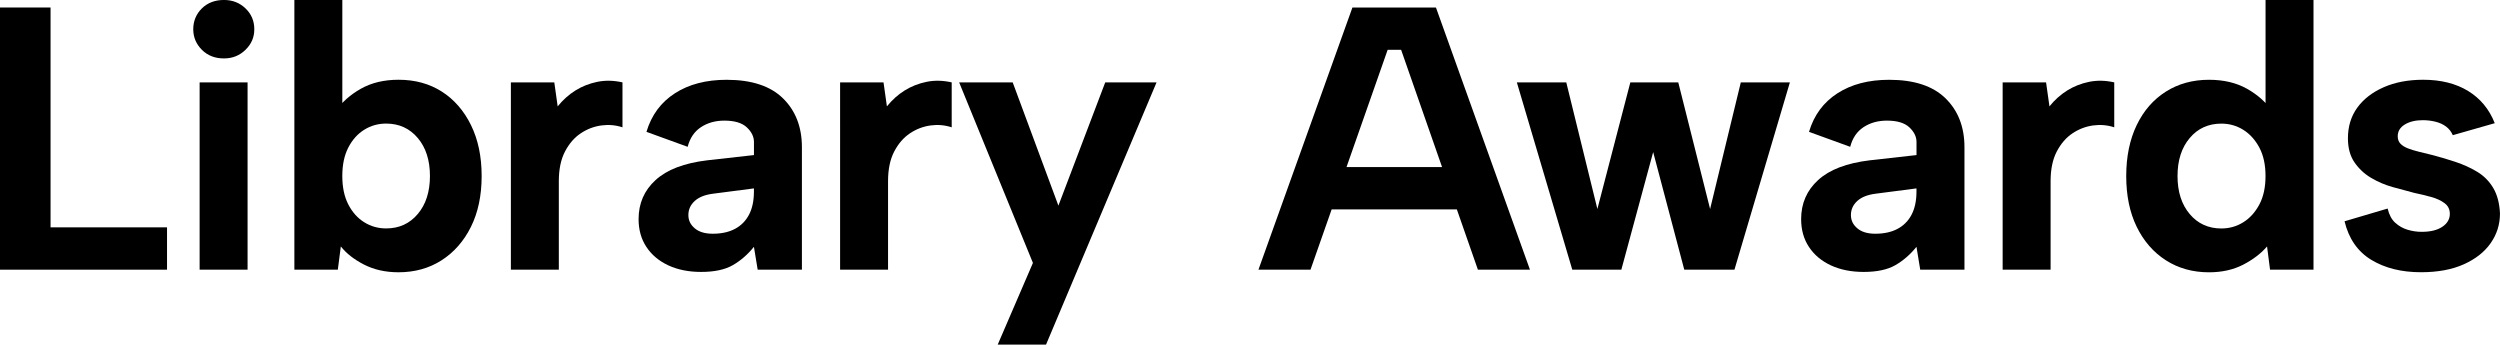
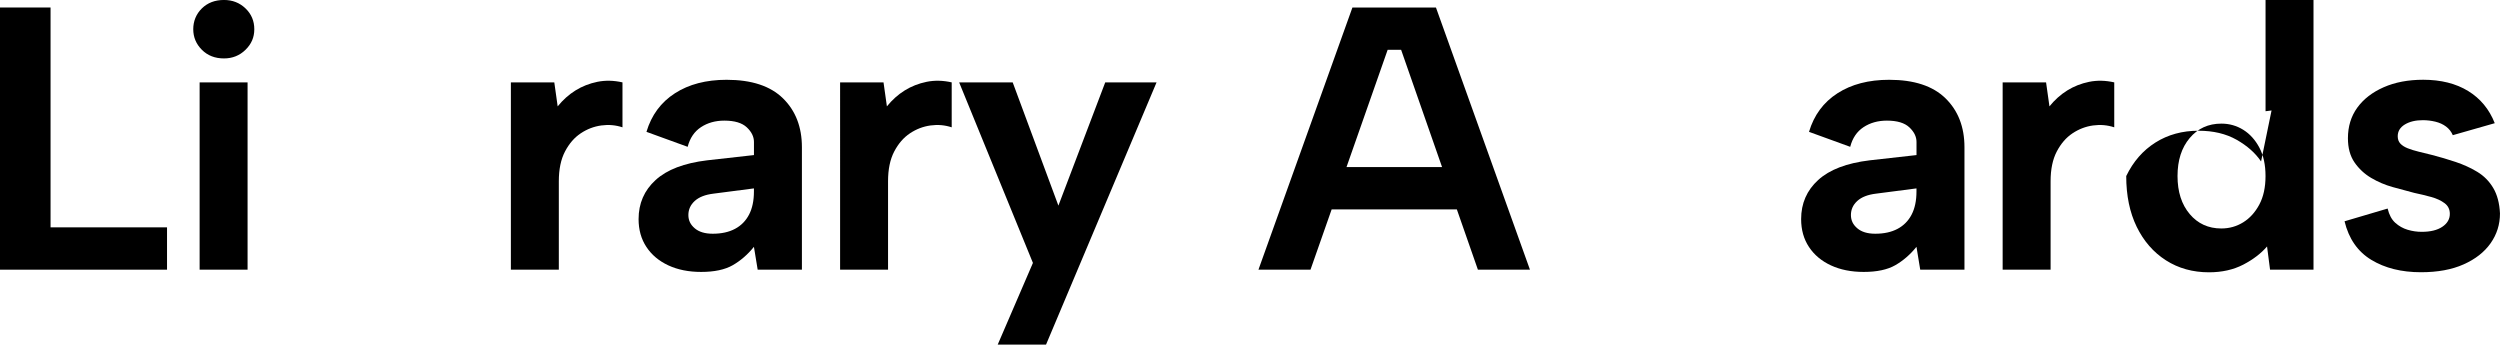
<svg xmlns="http://www.w3.org/2000/svg" id="Layer_2" data-name="Layer 2" viewBox="0 0 1000 137.83">
  <g id="Layer_1-2" data-name="Layer 1">
    <g>
      <path d="M20.22,3v87.94h46.59v16.93H0V3h20.22Z" />
      <path d="M89.59,23.37c-3.6,0-6.54-1.15-8.84-3.45-2.3-2.3-3.45-5.04-3.45-8.24s1.15-6.07,3.45-8.32c2.3-2.25,5.24-3.37,8.84-3.37,3.39,0,6.27,1.12,8.61,3.37,2.35,2.25,3.52,5.02,3.52,8.32s-1.17,5.94-3.52,8.24c-2.35,2.3-5.22,3.45-8.61,3.45ZM79.85,32.96h19.18v74.91h-19.18V32.96Z" />
-       <path d="M134.53,44.19c2.3-3.39,5.57-6.29,9.81-8.69,4.24-2.4,9.26-3.6,15.06-3.6,6.59,0,12.36,1.57,17.3,4.72,4.94,3.15,8.84,7.62,11.69,13.41,2.85,5.79,4.27,12.59,4.27,20.38s-1.42,14.56-4.27,20.3-6.77,10.21-11.76,13.41c-4.99,3.2-10.74,4.79-17.23,4.79-5.19,0-9.79-1.03-13.78-3.07-4-2.05-7.09-4.47-9.29-7.27l-1.2,9.29h-17.38V0h19.18v44.5l-2.4-.3ZM171.98,70.41c0-6.29-1.62-11.36-4.87-15.21-3.25-3.84-7.47-5.77-12.66-5.77-3.2,0-6.12.83-8.76,2.47-2.65,1.65-4.77,4.02-6.37,7.12-1.6,3.1-2.4,6.89-2.4,11.38s.8,8.29,2.4,11.38c1.6,3.1,3.72,5.47,6.37,7.12,2.65,1.65,5.57,2.47,8.76,2.47,5.19,0,9.41-1.92,12.66-5.77,3.24-3.84,4.87-8.91,4.87-15.21Z" />
      <path d="M204.34,32.96h17.38l1.35,9.59c2.1-2.6,4.47-4.72,7.12-6.37,2.65-1.65,5.57-2.8,8.76-3.45,3.2-.65,6.54-.57,10.04.22v17.98c-2.7-.9-5.52-1.15-8.46-.75-2.95.4-5.69,1.45-8.24,3.15-2.55,1.7-4.64,4.12-6.29,7.27-1.65,3.15-2.47,7.12-2.47,11.91v35.36h-19.18V32.96Z" />
      <path d="M303.07,107.87l-1.5-9.14c-2.5,3.1-5.32,5.54-8.46,7.34s-7.37,2.7-12.66,2.7c-4.99,0-9.36-.88-13.11-2.62s-6.67-4.19-8.76-7.34c-2.1-3.15-3.15-6.87-3.15-11.16,0-6.29,2.27-11.51,6.82-15.65,4.54-4.14,11.41-6.77,20.6-7.87l18.73-2.1v-5.24c0-2.1-.95-4.05-2.85-5.84-1.9-1.8-4.89-2.7-8.99-2.7-3.6,0-6.72.88-9.36,2.62-2.65,1.75-4.42,4.37-5.32,7.86l-16.48-5.99c2-6.69,5.79-11.83,11.39-15.43,5.59-3.6,12.48-5.39,20.67-5.39,9.99,0,17.5,2.47,22.55,7.42,5.04,4.94,7.57,11.46,7.57,19.55v48.99h-17.68ZM301.57,75.36l-16.18,2.1c-3.3.4-5.79,1.37-7.49,2.92-1.7,1.55-2.55,3.42-2.55,5.62s.85,3.87,2.55,5.32c1.7,1.45,4.09,2.17,7.19,2.17,3.49,0,6.47-.65,8.91-1.95,2.45-1.3,4.32-3.2,5.62-5.69,1.3-2.49,1.95-5.59,1.95-9.29v-1.2Z" />
      <path d="M336.03,32.96h17.38l1.35,9.59c2.1-2.6,4.47-4.72,7.12-6.37,2.65-1.65,5.57-2.8,8.76-3.45,3.2-.65,6.54-.57,10.04.22v17.98c-2.7-.9-5.52-1.15-8.46-.75-2.95.4-5.69,1.45-8.24,3.15-2.55,1.7-4.64,4.12-6.29,7.27-1.65,3.15-2.47,7.12-2.47,11.91v35.36h-19.18V32.96Z" />
      <path d="M442.09,32.96h20.53l-44.2,104.87h-19.33l14.08-32.66-29.51-72.21h21.42l18.28,49.29,18.73-49.29Z" />
      <path d="M560.45,19.93h-5.39l-30.86,87.94h-20.82L540.97,3h33.41l37.6,104.87h-20.82l-30.71-87.94ZM526.14,66.82h61.12v16.93h-61.12v-16.93Z" />
-       <path d="M648.54,107.87h-19.63l-22.17-74.91h19.77l12.44,50.64,13.18-50.64h19.18l12.73,50.64,12.28-50.64h19.63l-22.17,74.91h-20.07l-12.44-47.04-12.73,47.04Z" />
      <path d="M768.09,107.87l-1.5-9.14c-2.5,3.1-5.32,5.54-8.46,7.34s-7.37,2.7-12.66,2.7c-4.99,0-9.36-.88-13.11-2.62s-6.67-4.19-8.76-7.34c-2.1-3.15-3.15-6.87-3.15-11.16,0-6.29,2.27-11.51,6.82-15.65,4.54-4.14,11.41-6.77,20.6-7.87l18.73-2.1v-5.24c0-2.1-.95-4.05-2.85-5.84-1.9-1.8-4.89-2.7-8.99-2.7-3.6,0-6.72.88-9.36,2.62-2.65,1.75-4.42,4.37-5.32,7.86l-16.48-5.99c2-6.69,5.79-11.83,11.39-15.43,5.59-3.6,12.48-5.39,20.67-5.39,9.99,0,17.5,2.47,22.55,7.42,5.04,4.94,7.57,11.46,7.57,19.55v48.99h-17.68ZM766.59,75.36l-16.18,2.1c-3.3.4-5.79,1.37-7.49,2.92-1.7,1.55-2.55,3.42-2.55,5.62s.85,3.87,2.55,5.32c1.7,1.45,4.09,2.17,7.19,2.17,3.49,0,6.47-.65,8.91-1.95,2.45-1.3,4.32-3.2,5.62-5.69,1.3-2.49,1.95-5.59,1.95-9.29v-1.2Z" />
      <path d="M801.05,32.96h17.38l1.35,9.59c2.1-2.6,4.47-4.72,7.12-6.37,2.65-1.65,5.57-2.8,8.76-3.45,3.2-.65,6.54-.57,10.04.22v17.98c-2.7-.9-5.52-1.15-8.46-.75-2.95.4-5.69,1.45-8.24,3.15-2.55,1.7-4.64,4.12-6.29,7.27-1.65,3.15-2.47,7.12-2.47,11.91v35.36h-19.18V32.96Z" />
-       <path d="M908.62,44.19l-2.4.3V0h19.18v107.87h-17.38l-1.2-9.29c-2.4,2.8-5.57,5.22-9.51,7.27-3.95,2.04-8.52,3.07-13.71,3.07-6.49,0-12.24-1.6-17.23-4.79-4.99-3.2-8.89-7.67-11.69-13.41-2.8-5.74-4.19-12.51-4.19-20.3s1.4-14.58,4.19-20.38c2.79-5.79,6.69-10.26,11.69-13.41,4.99-3.15,10.74-4.72,17.23-4.72,5.89,0,10.96,1.2,15.21,3.6,4.24,2.4,7.51,5.3,9.81,8.69ZM871.01,70.41c0,6.29,1.62,11.36,4.87,15.21,3.24,3.85,7.47,5.77,12.66,5.77,3.2,0,6.12-.83,8.76-2.47,2.65-1.65,4.79-4.02,6.44-7.12,1.65-3.09,2.47-6.89,2.47-11.38s-.82-8.29-2.47-11.38c-1.65-3.1-3.8-5.47-6.44-7.12-2.65-1.65-5.57-2.47-8.76-2.47-5.19,0-9.42,1.92-12.66,5.77-3.25,3.85-4.87,8.91-4.87,15.21Z" />
+       <path d="M908.62,44.19l-2.4.3V0h19.18v107.87h-17.38l-1.2-9.29c-2.4,2.8-5.57,5.22-9.51,7.27-3.95,2.04-8.52,3.07-13.71,3.07-6.49,0-12.24-1.6-17.23-4.79-4.99-3.2-8.89-7.67-11.69-13.41-2.8-5.74-4.19-12.51-4.19-20.3c2.79-5.79,6.69-10.26,11.69-13.41,4.99-3.15,10.74-4.72,17.23-4.72,5.89,0,10.96,1.2,15.21,3.6,4.24,2.4,7.51,5.3,9.81,8.69ZM871.01,70.41c0,6.29,1.62,11.36,4.87,15.21,3.24,3.85,7.47,5.77,12.66,5.77,3.2,0,6.12-.83,8.76-2.47,2.65-1.65,4.79-4.02,6.44-7.12,1.65-3.09,2.47-6.89,2.47-11.38s-.82-8.29-2.47-11.38c-1.65-3.1-3.8-5.47-6.44-7.12-2.65-1.65-5.57-2.47-8.76-2.47-5.19,0-9.42,1.92-12.66,5.77-3.25,3.85-4.87,8.91-4.87,15.21Z" />
      <path d="M955.06,83.45c.6,2.5,1.62,4.4,3.07,5.69,1.45,1.3,3.1,2.22,4.94,2.77,1.85.55,3.72.82,5.62.82,3.5,0,6.24-.67,8.24-2.02,2-1.35,3-3.07,3-5.17,0-1.8-.7-3.22-2.1-4.27-1.4-1.05-3.17-1.87-5.32-2.47-2.15-.6-4.42-1.15-6.82-1.65-2.7-.7-5.57-1.47-8.61-2.32-3.05-.85-5.92-2.07-8.62-3.67-2.7-1.6-4.92-3.67-6.67-6.22-1.75-2.55-2.62-5.77-2.62-9.66,0-4.69,1.25-8.76,3.74-12.21,2.5-3.45,6.02-6.17,10.56-8.17,4.54-2,9.81-3,15.81-3,7.09,0,13.08,1.5,17.98,4.5,4.89,3,8.44,7.29,10.64,12.88l-16.78,4.79c-.6-1.4-1.5-2.55-2.7-3.45-1.2-.9-2.62-1.55-4.27-1.95-1.65-.4-3.32-.6-5.02-.6-2.9,0-5.3.58-7.19,1.72-1.9,1.15-2.85,2.72-2.85,4.72,0,1.2.35,2.17,1.05,2.92.7.75,1.67,1.37,2.92,1.87,1.25.5,2.7.95,4.34,1.35,1.65.4,3.47.85,5.47,1.35,3.09.8,6.22,1.72,9.36,2.77,3.15,1.05,6.04,2.37,8.69,3.97,2.65,1.6,4.77,3.75,6.37,6.44,1.6,2.7,2.5,6.09,2.7,10.19,0,4.4-1.25,8.37-3.74,11.91-2.5,3.55-6.09,6.37-10.79,8.46-4.7,2.1-10.39,3.15-17.08,3.15-7.79,0-14.41-1.65-19.85-4.95-5.44-3.29-9.02-8.44-10.71-15.43l17.23-5.09Z" />
    </g>
  </g>
</svg>